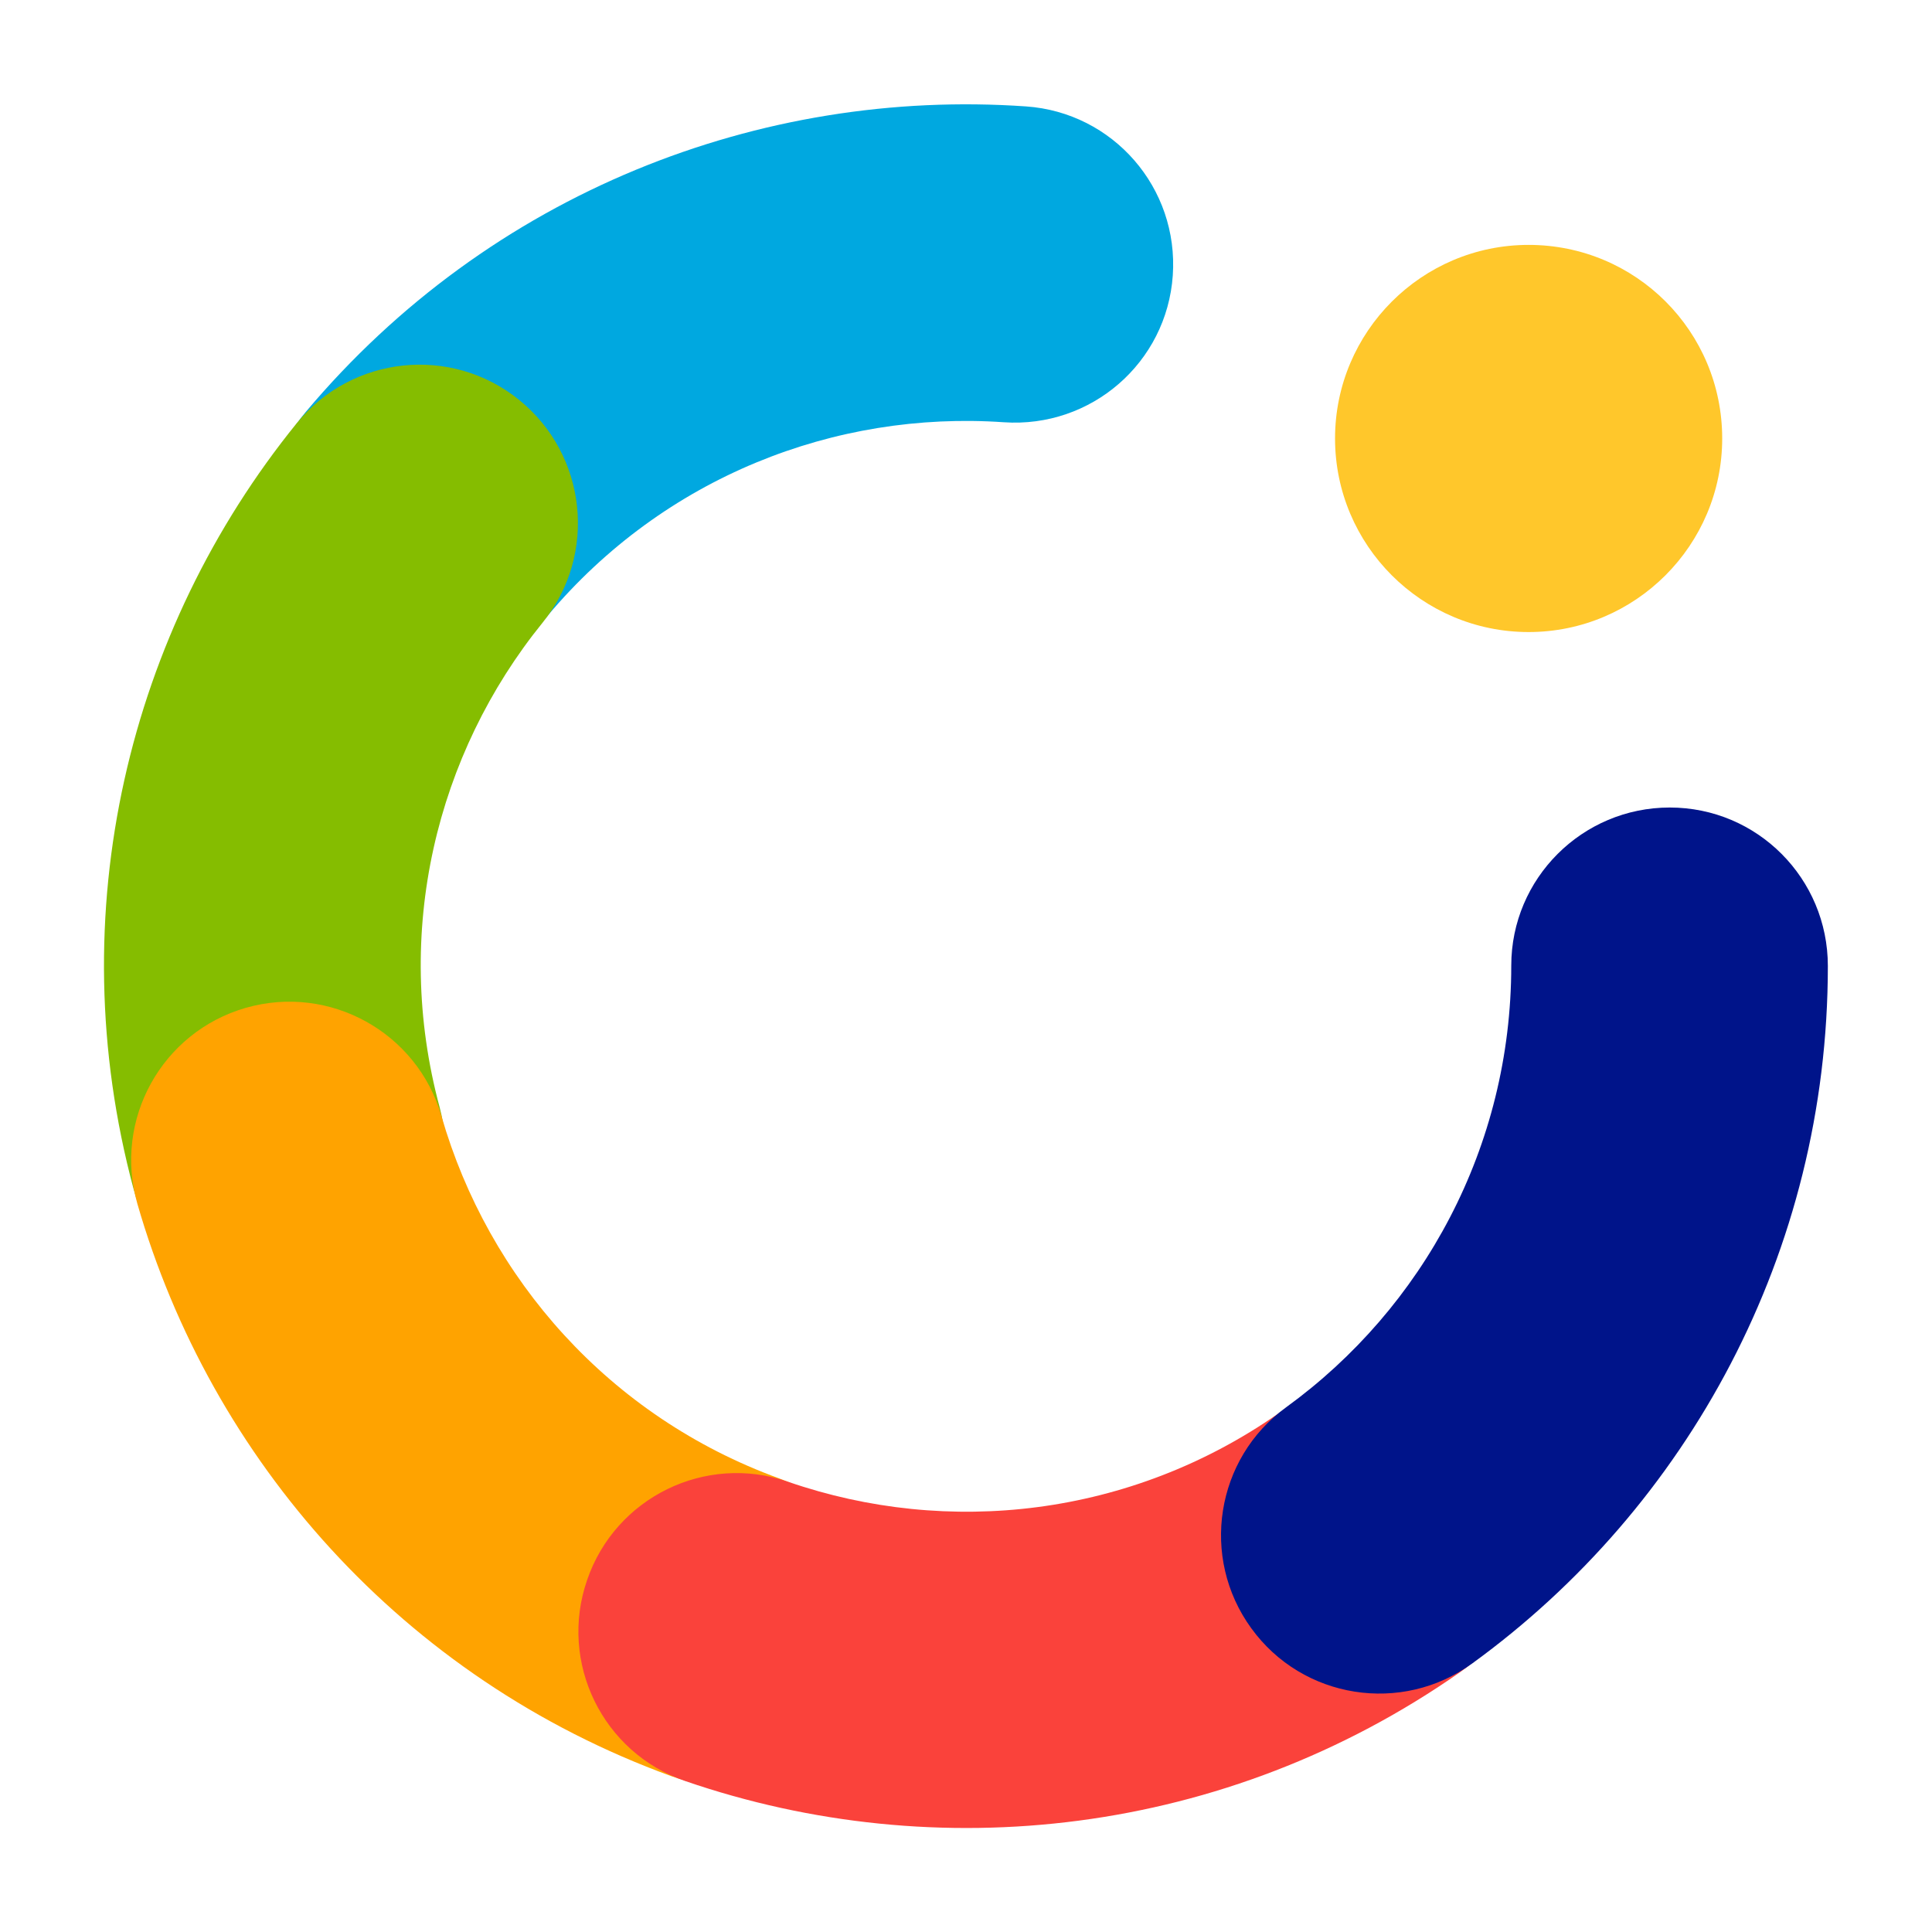
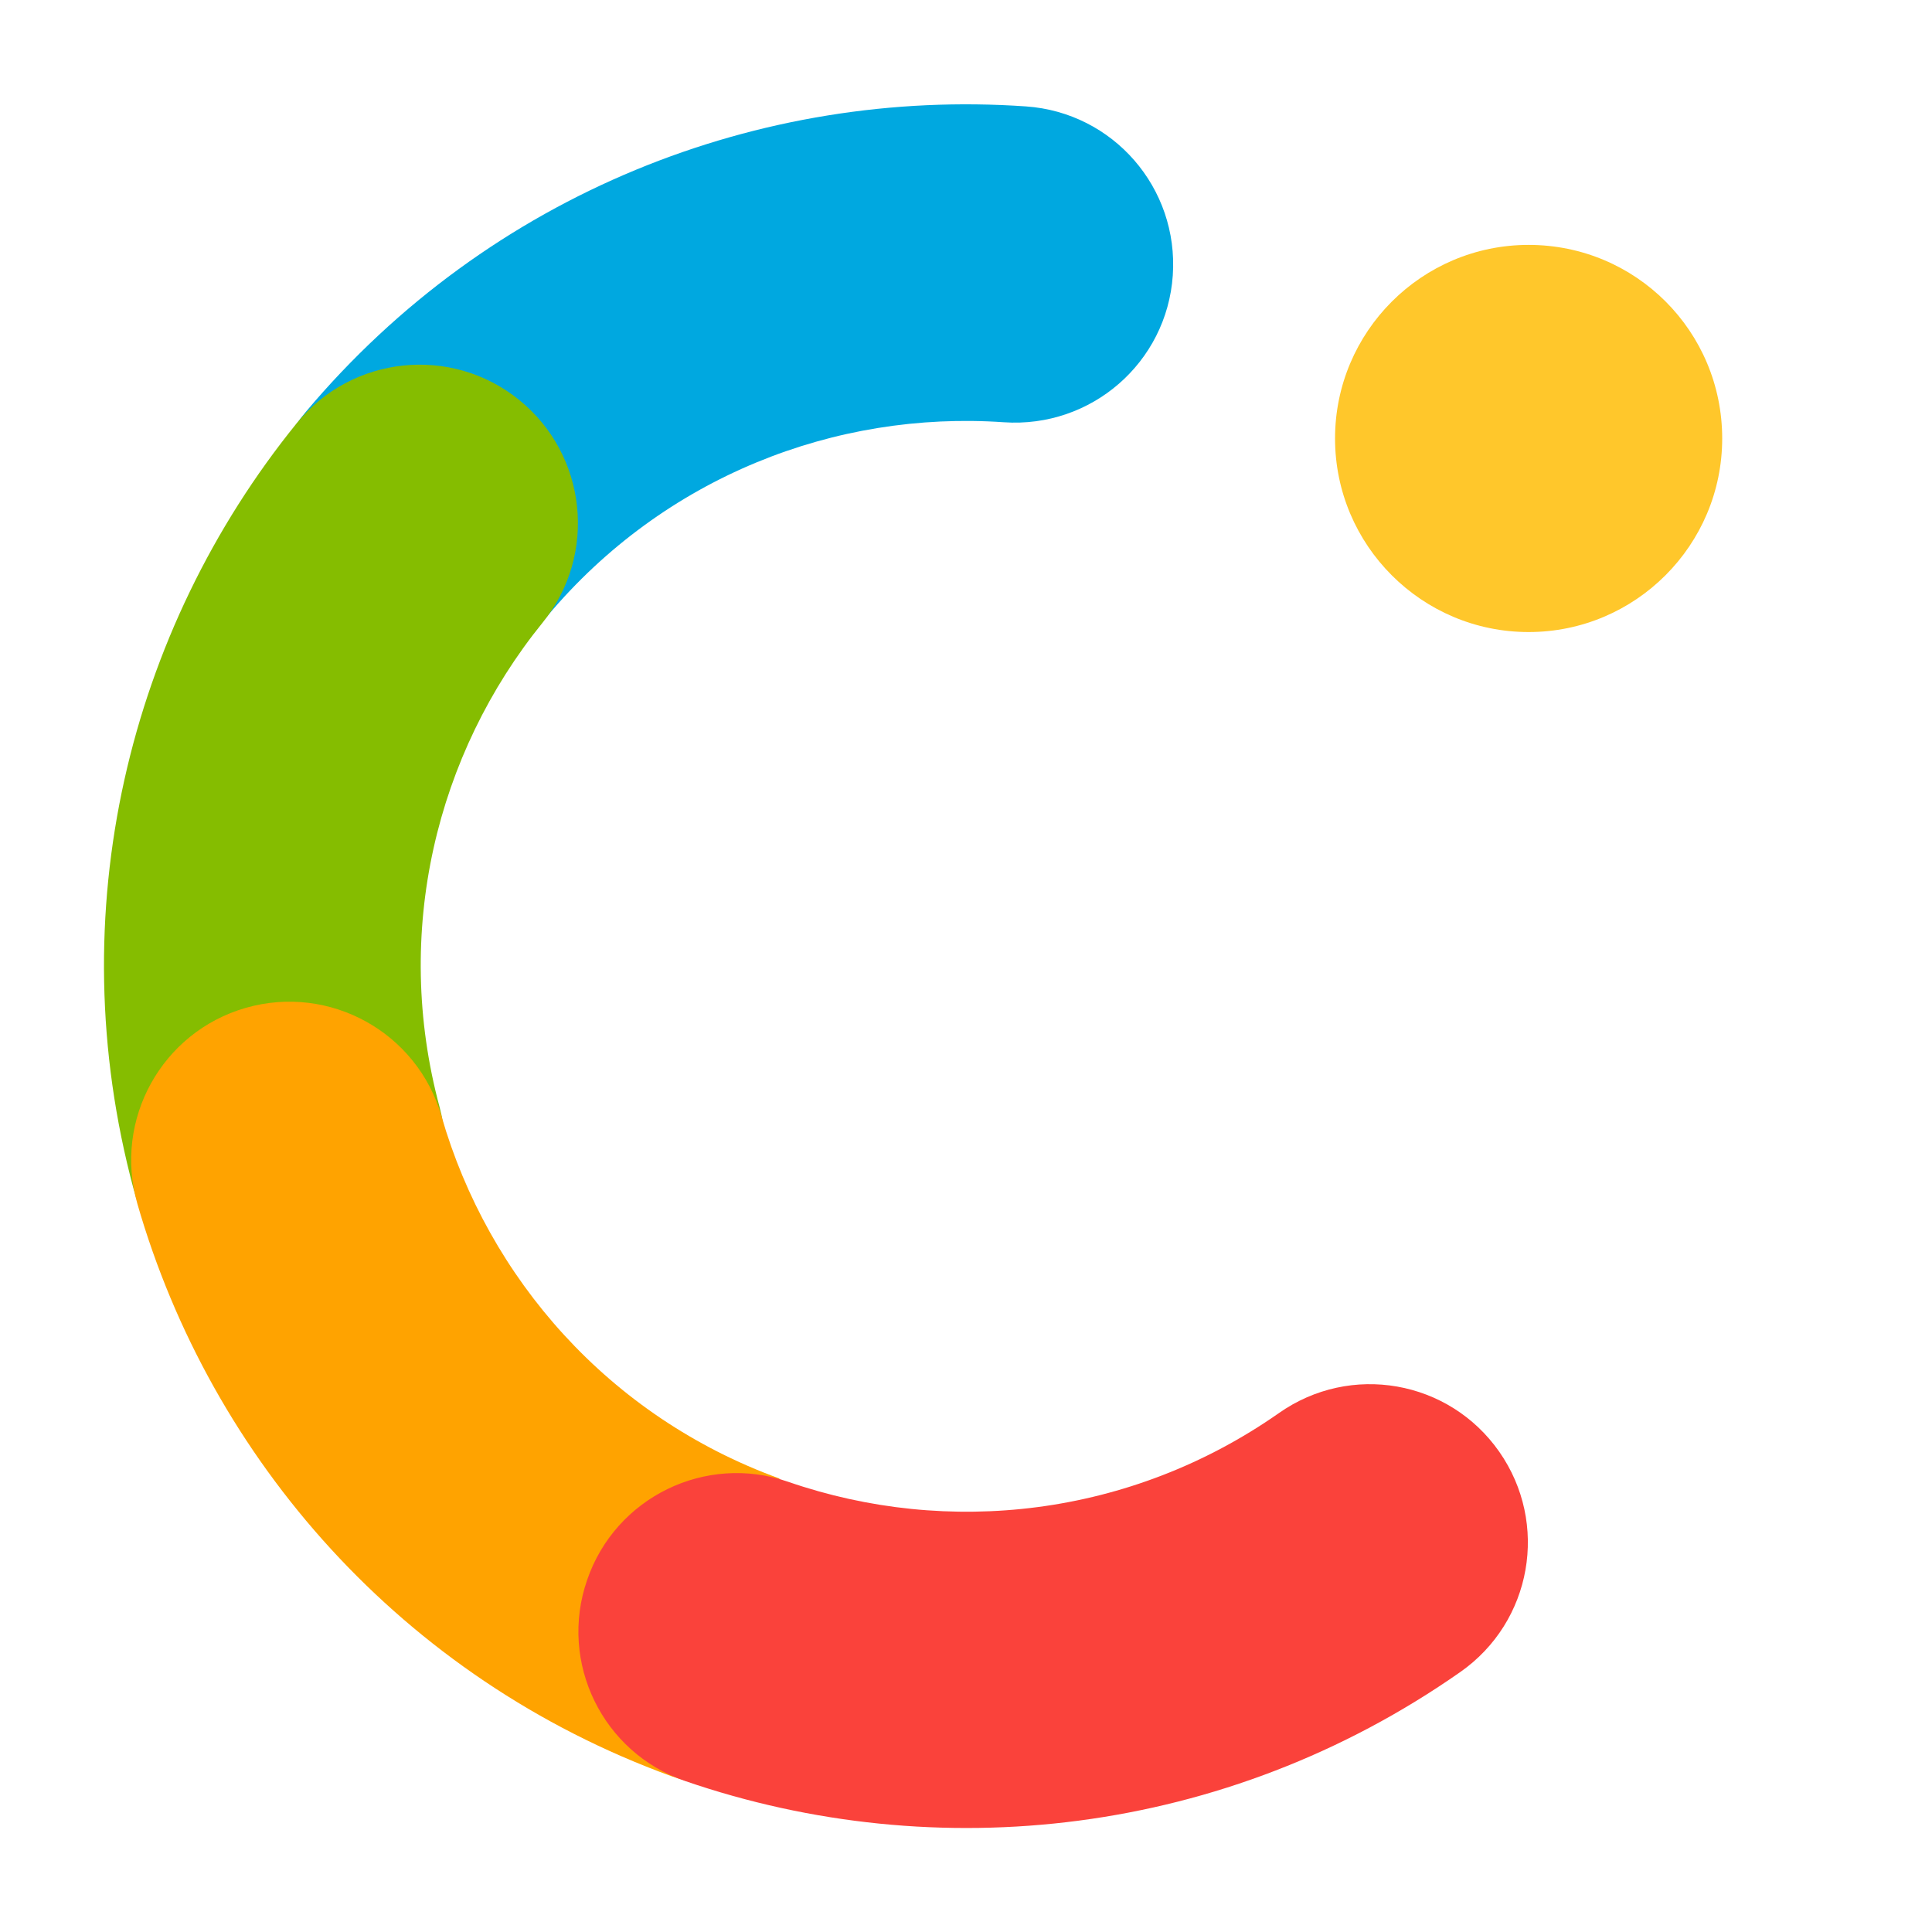
<svg xmlns="http://www.w3.org/2000/svg" version="1.1" id="Layer_1" x="0px" y="0px" viewBox="0 0 512 512" style="enable-background:new 0 0 512 512;" xml:space="preserve">
  <style type="text/css">
	.st0{fill:#6C73F8;}
	.st1{display:none;fill:#0A5E58;}
	.st2{fill-rule:evenodd;clip-rule:evenodd;fill:#00A8E0;}
	.st3{fill-rule:evenodd;clip-rule:evenodd;fill:#85BD00;}
	.st4{fill-rule:evenodd;clip-rule:evenodd;fill:#FFA300;}
	.st5{fill-rule:evenodd;clip-rule:evenodd;fill:#FA423B;}
	.st6{fill-rule:evenodd;clip-rule:evenodd;fill:#00148A;}
	.st7{fill:#FFC72B;}
</style>
  <g>
    <path class="st2" d="M86.2,168.3c-17.7-14.9-20.1-41.4-5.2-59.1c48.9-58.2,120.6-85.9,190.9-81c23.1,1.6,40.5,21.6,38.9,44.8   c-1.6,23.1-21.6,40.5-44.8,38.9c-44.7-3.1-90,14.5-120.9,51.3C130.4,180.9,104,183.2,86.2,168.3z" />
    <path class="st3" d="M86.8,344.8c-22.4,6-45.4-7.3-51.4-29.7C15.7,241.7,34.2,167,78.6,112.2c14.6-18,41-20.8,59-6.2   c18,14.6,20.8,41,6.2,59c-28.2,34.8-39.8,82-27.3,128.4C122.5,315.8,109.2,338.8,86.8,344.8z" />
-     <path class="st4" d="M231.7,445.6c-7.9,21.8-32,33-53.8,25.1c-71.4-26-122-84-141.5-151.7c-6.4-22.3,6.5-45.5,28.7-51.9   c22.3-6.4,45.5,6.5,51.9,28.7c12.4,43,44.4,79.6,89.5,96C228.4,399.7,239.6,423.8,231.7,445.6z" />
+     <path class="st4" d="M231.7,445.6c-7.9,21.8-32,33-53.8,25.1c-71.4-26-122-84-141.5-151.7c-6.4-22.3,6.5-45.5,28.7-51.9   c22.3-6.4,45.5,6.5,51.9,28.7c12.4,43,44.4,79.6,89.5,96z" />
    <path class="st5" d="M397.3,384.7c13.3,19,8.7,45.1-10.3,58.4c-62.3,43.6-138.8,51.8-205.4,28.9c-21.9-7.5-33.6-31.4-26-53.3   c7.5-21.9,31.4-33.6,53.3-26c42.3,14.6,90.7,9.3,130-18.2C357.9,361.1,384,365.7,397.3,384.7z" />
-     <path class="st6" d="M442.5,214c23.2,0,41.9,18.8,41.9,42c0,76-37.2,143.4-94.2,184.8c-18.7,13.6-45,9.5-58.6-9.3   c-13.6-18.7-9.5-45,9.3-58.6c36.2-26.3,59.6-68.9,59.6-117C400.5,232.8,419.3,214,442.5,214z" />
    <path class="st7" d="M456.4,116.2c0,28.3-23,51.3-51.3,51.3c-28.3,0-51.3-23-51.3-51.3s23-51.3,51.3-51.3   C433.5,64.9,456.4,87.8,456.4,116.2z" />
  </g>
</svg>